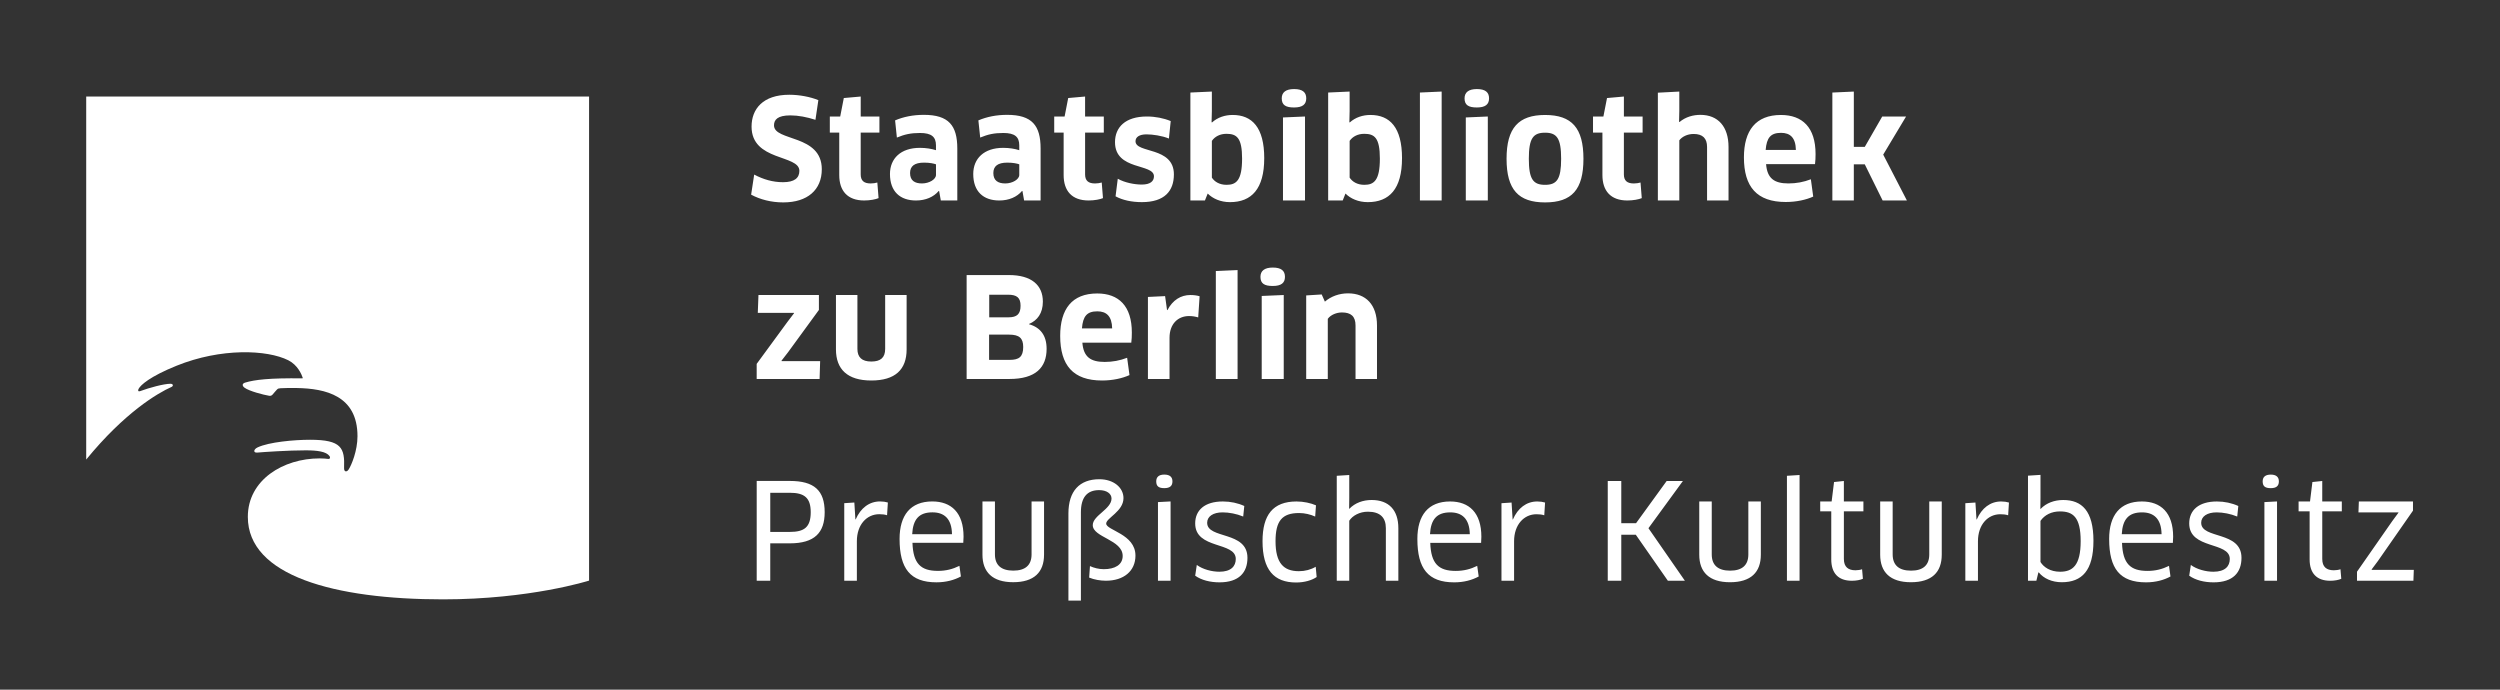
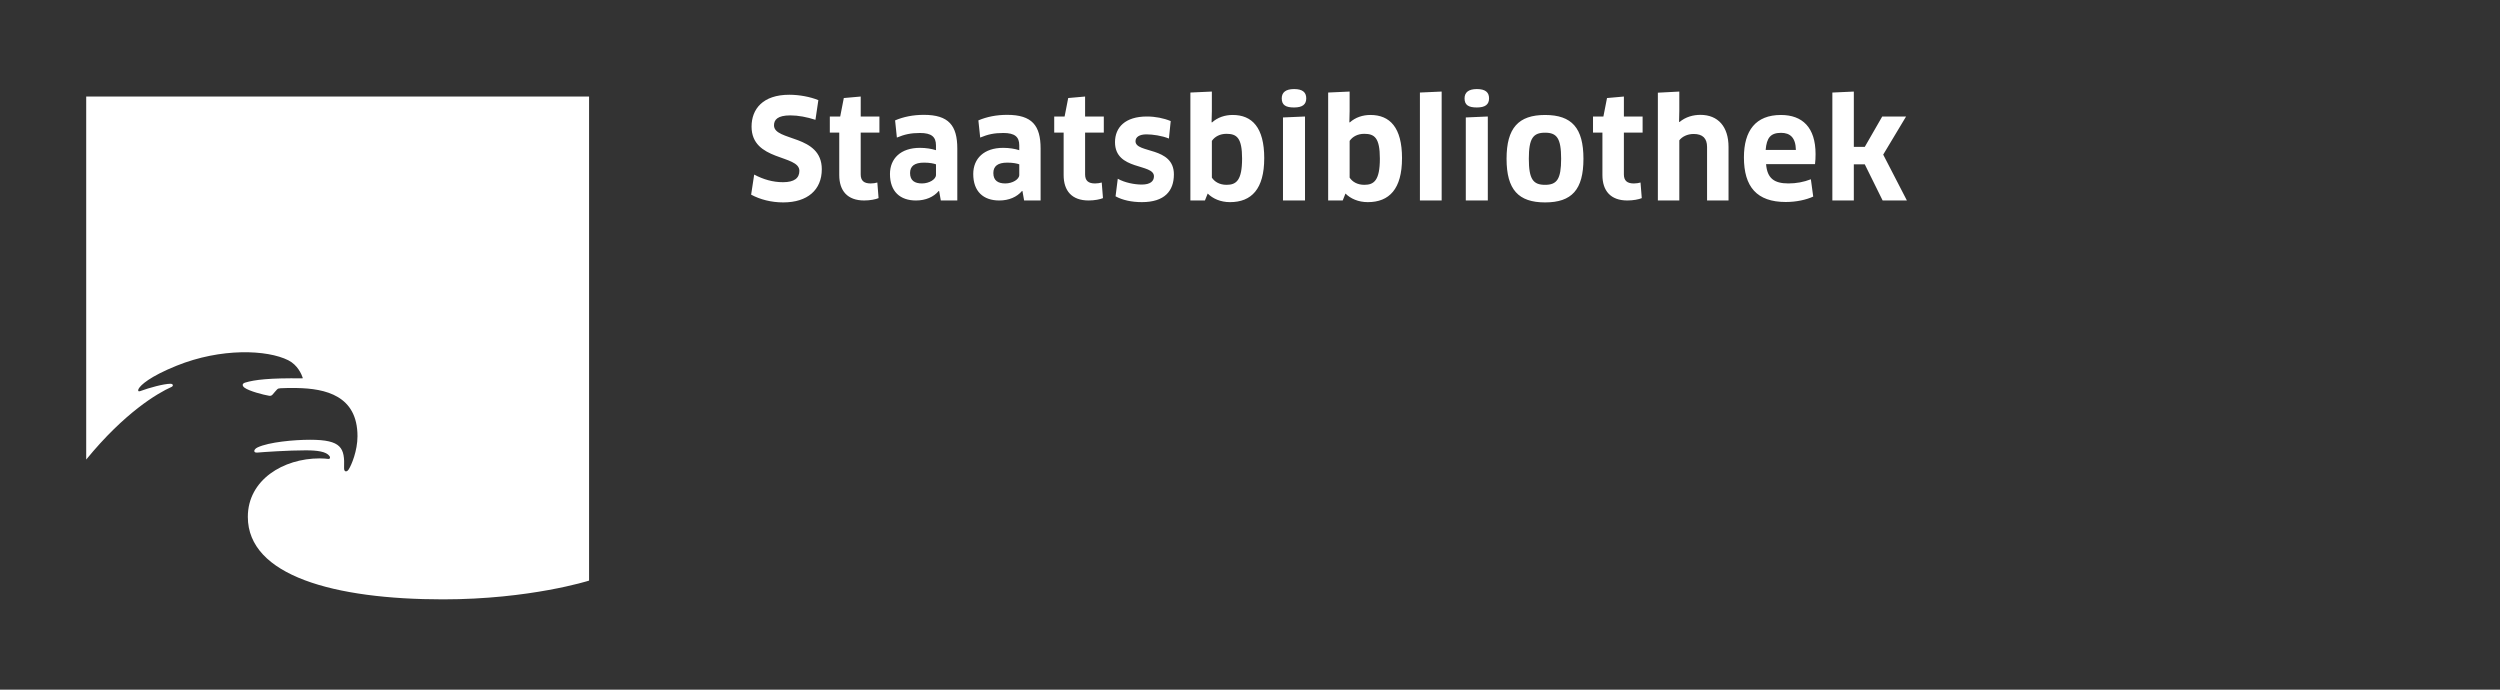
<svg xmlns="http://www.w3.org/2000/svg" width="290" height="80">
  <rect width="100%" height="100%" fill="#333333" stroke="none" />
  <g>
    <path d="m10,11.197l0,42.111c4.449,-5.445 8.286,-7.71 9.899,-8.425c0.149,-0.066 0.155,-0.169 0.149,-0.213c-0.014,-0.077 -0.088,-0.156 -0.283,-0.154c-0.791,0.01 -2.43,0.457 -3.5,0.852c-0.249,0.09 -0.289,-0.074 -0.187,-0.263c0.229,-0.43 1.277,-1.417 4.407,-2.682c5.17,-2.088 10.513,-1.859 12.958,-0.632c1.085,0.545 1.54,1.63 1.67,2.021c0.016,0.05 -0.006,0.076 -0.042,0.076c-3.799,-0.044 -5.51,0.151 -6.642,0.496c-0.338,0.104 -0.369,0.354 -0.072,0.582c0.536,0.405 2.2,0.833 2.865,0.944c0.198,0.032 0.305,-0.033 0.43,-0.176c0.141,-0.162 0.324,-0.395 0.48,-0.549c0.125,-0.121 0.189,-0.133 0.422,-0.15c0.353,-0.025 1.165,-0.037 1.877,-0.025c3.327,0.059 7.038,0.882 7.038,5.591c0,1.692 -0.695,3.347 -1.022,3.852c-0.213,0.334 -0.554,0.319 -0.534,-0.178c0.088,-2.313 -0.285,-3.263 -3.943,-3.263c-1.849,0 -4.773,0.267 -6.084,0.883c-0.488,0.229 -0.534,0.648 -0.042,0.604c0.729,-0.064 3.586,-0.261 5.61,-0.261c1.339,0 2.391,0.135 2.771,0.668c0.095,0.131 0.113,0.371 -0.209,0.325c-0.128,-0.018 -0.468,-0.057 -0.941,-0.057c-4.21,0 -8.326,2.484 -8.326,6.783c0,6.834 10.055,9.569 22.636,9.569c10.127,0 16.948,-2.176 16.948,-2.176l0,-56.156l-58.331,-0z" fill="#ffffff" id="path2" />
    <path d="m95.329,19.639c0,-4.084 -5.545,-3.217 -5.545,-5.097c0,-0.644 0.401,-1.157 1.899,-1.157c0.918,0 1.911,0.193 2.909,0.514l0.337,-2.281c-0.931,-0.386 -2.203,-0.626 -3.377,-0.626c-3.054,0 -4.371,1.655 -4.371,3.695c0,4.038 5.546,3.232 5.546,5.13c0,0.836 -0.578,1.319 -1.898,1.319c-1.191,0 -2.282,-0.323 -3.343,-0.884l-0.354,2.329c1.044,0.562 2.329,0.899 3.729,0.899c2.813,-0 4.467,-1.46 4.467,-3.84m6.684,-4.261l0,-1.864l-2.168,0l0,-2.316l-1.962,0.174l-0.418,2.142l-1.205,0l0,1.864l1.094,0l0,4.93c0,1.823 0.948,2.947 2.891,2.947c0.691,0 1.333,-0.129 1.67,-0.273l-0.143,-1.811c-0.176,0.062 -0.514,0.109 -0.771,0.109c-0.773,0 -1.158,-0.312 -1.158,-1.049l0,-4.853l2.168,0zm7.124,7.877l1.911,0l0,-6.027c0,-2.67 -0.998,-3.906 -3.873,-3.906c-1.255,0 -2.365,0.224 -3.343,0.642l0.207,1.993c0.901,-0.37 1.608,-0.531 2.684,-0.531c1.336,0 1.851,0.451 1.851,1.434l0,0.561c-0.516,-0.16 -1.143,-0.271 -1.867,-0.271c-2.219,0 -3.47,1.235 -3.47,3.034c0,2.028 1.171,3.072 3.019,3.072c1.11,0 2.044,-0.401 2.638,-1.108l0.046,0.016l0.195,1.093zm-0.562,-2.959c0,0.5 -0.773,0.983 -1.626,0.983c-0.821,0 -1.381,-0.317 -1.381,-1.207c0,-0.8 0.514,-1.207 1.625,-1.207c0.661,0 1.14,0.106 1.383,0.197l0,1.234zm10.224,2.959l1.912,0l0,-6.027c0,-2.67 -0.996,-3.906 -3.875,-3.906c-1.253,0 -2.362,0.224 -3.344,0.642l0.211,1.993c0.898,-0.37 1.606,-0.531 2.682,-0.531c1.338,0 1.85,0.451 1.85,1.434l0,0.561c-0.513,-0.16 -1.144,-0.271 -1.867,-0.271c-2.218,0 -3.471,1.235 -3.471,3.034c0,2.028 1.173,3.072 3.022,3.072c1.11,0 2.044,-0.401 2.638,-1.108l0.048,0.016l0.193,1.093zm-0.563,-2.959c0,0.5 -0.772,0.983 -1.624,0.983c-0.821,0 -1.383,-0.317 -1.383,-1.207c0,-0.8 0.514,-1.207 1.624,-1.207c0.66,0 1.143,0.106 1.383,0.197l0,1.234zm9.806,-4.918l0,-1.864l-2.171,0l0,-2.316l-1.959,0.174l-0.418,2.142l-1.205,0l0,1.864l1.093,0l0,4.93c0,1.823 0.947,2.947 2.893,2.947c0.69,0 1.333,-0.129 1.67,-0.273l-0.144,-1.811c-0.177,0.062 -0.516,0.109 -0.773,0.109c-0.771,0 -1.157,-0.312 -1.157,-1.049l0,-4.853l2.171,0zm8.131,4.857c0,-3.272 -4.453,-2.41 -4.453,-3.851c0,-0.486 0.449,-0.798 1.27,-0.798c0.723,0 1.801,0.157 2.604,0.485l0.209,-2.027c-0.819,-0.338 -1.783,-0.53 -2.763,-0.53c-2.51,0 -3.699,1.254 -3.699,2.98c0,3.317 4.518,2.441 4.518,3.959c0,0.563 -0.42,0.956 -1.416,0.956c-0.837,0 -1.979,-0.22 -2.781,-0.675l-0.257,2.04c0.819,0.447 1.88,0.673 3.054,0.673c2.637,0 3.712,-1.3 3.712,-3.212m10.481,-1.883c0,-3.568 -1.413,-5.016 -3.662,-5.016c-0.885,0 -1.738,0.274 -2.398,0.869l-0.048,-0.031l0.032,-1.287l0,-2.266l-2.491,0.113l0,12.521l1.688,0l0.321,-0.804c0.595,0.596 1.494,0.997 2.588,0.997c2.493,0 3.969,-1.525 3.969,-5.093l-0,-0.003zm-2.57,0.049c0,2.525 -0.674,3.039 -1.8,3.039c-0.835,0 -1.4,-0.37 -1.705,-0.835l0,-4.261c0.354,-0.516 0.966,-0.82 1.689,-0.82c1.19,-0 1.817,0.449 1.817,2.878m7.299,4.854l0,-9.741l-2.555,0.11l0,9.63l2.555,0l0,0zm0.143,-11.846c0,-0.708 -0.434,-1.078 -1.412,-1.078c-0.963,0 -1.431,0.387 -1.431,1.078c0,0.785 0.468,1.058 1.431,1.058c0.978,0 1.412,-0.354 1.412,-1.058m11.11,6.943c0,-3.568 -1.412,-5.016 -3.665,-5.016c-0.883,0 -1.737,0.274 -2.397,0.869l-0.046,-0.031l0.03,-1.287l0,-2.266l-2.49,0.113l0,12.521l1.689,0l0.319,-0.804c0.594,0.596 1.496,0.997 2.59,0.997c2.491,0 3.969,-1.525 3.969,-5.093l0,-0.003l0.001,0zm-2.57,0.049c0,2.525 -0.676,3.039 -1.801,3.039c-0.837,0 -1.399,-0.37 -1.706,-0.835l0,-4.261c0.353,-0.516 0.966,-0.82 1.69,-0.82c1.191,-0 1.817,0.449 1.817,2.878m7.168,4.854l0,-12.634l-2.522,0.113l0,12.521l2.522,0zm5.354,0l0,-9.741l-2.554,0.11l0,9.63l2.554,0l0,0zm0.144,-11.846c0,-0.708 -0.434,-1.078 -1.413,-1.078c-0.964,0 -1.43,0.387 -1.43,1.078c0,0.785 0.466,1.058 1.43,1.058c0.98,0 1.413,-0.354 1.413,-1.058m10.949,7.009c0,-3.569 -1.349,-5.081 -4.451,-5.081c-3.088,0 -4.468,1.512 -4.468,5.081c0,3.586 1.379,5.062 4.468,5.062c3.102,0 4.451,-1.476 4.451,-5.062m-6.335,0c0,-2.381 0.5,-3.025 1.884,-3.025c1.367,0 1.863,0.645 1.863,3.025c0,2.381 -0.497,3.023 -1.863,3.023c-1.368,0 -1.884,-0.628 -1.884,-3.023m13.198,-3.039l0,-1.864l-2.171,0l0,-2.316l-1.958,0.174l-0.42,2.142l-1.205,0l0,1.864l1.092,0l0,4.93c0,1.823 0.948,2.947 2.891,2.947c0.693,0 1.336,-0.129 1.673,-0.273l-0.144,-1.811c-0.177,0.062 -0.514,0.109 -0.771,0.109c-0.773,0 -1.159,-0.312 -1.159,-1.049l0,-4.853l2.171,0zm9.967,7.877l0,-6.205c0,-2.348 -1.205,-3.727 -3.261,-3.727c-0.821,0 -1.706,0.224 -2.43,0.835l-0.047,-0.033l0.029,-1.285l0,-2.219l-2.488,0.13l0,12.505l2.488,0l0,-6.978c0.307,-0.418 0.934,-0.738 1.659,-0.738c1.062,0 1.56,0.514 1.56,1.51l0,6.205l2.489,0l0,0zm6.642,0.176c1.238,0 2.363,-0.257 3.182,-0.627l-0.273,-2.008c-0.835,0.322 -1.687,0.482 -2.605,0.482c-1.673,0 -2.461,-0.61 -2.59,-2.237l5.676,0c0.048,-0.337 0.064,-0.802 0.064,-1.172c0,-3.087 -1.526,-4.533 -4.019,-4.533c-2.926,0 -4.291,1.816 -4.291,4.92c0,3.409 1.494,5.175 4.856,5.175m-2.334,-6.042c0.115,-1.417 0.581,-1.98 1.786,-1.98c1.046,0 1.69,0.547 1.72,1.98l-3.506,0zm10.226,-6.768l-2.49,0.113l0,12.521l2.49,0l0,-4.194l1.27,0l2.072,4.194l2.815,0l-2.748,-5.321l2.653,-4.42l-2.767,0l-2.024,3.522l-1.27,0l0,-6.415l-0.001,0z" fill="#ffffff" id="path4" />
-     <path d="m94.993,35.955l0,-1.733l-7.011,0l-0.078,2.07l4.196,0l0.016,0.034l-0.771,1.013l-3.57,4.872l0,1.752l7.298,0l0.064,-2.073l-4.469,0l-0.014,-0.047l0.771,-0.997l3.568,-4.89zm10.175,-1.733l-2.489,0l0,6.252c0,0.997 -0.516,1.464 -1.611,1.464c-1.094,0 -1.608,-0.499 -1.608,-1.464l0,-6.252l-2.49,0l0,6.301c0,2.313 1.333,3.615 4.098,3.615c2.767,0 4.1,-1.254 4.1,-3.615l0,-6.301l0,0zm16.238,6.236c0,-1.528 -0.709,-2.475 -2.04,-2.846l0,-0.032c0.963,-0.402 1.606,-1.238 1.606,-2.589c0,-1.912 -1.317,-3.084 -3.938,-3.084l-4.905,0l0,12.055l4.968,0c3.041,0 4.31,-1.334 4.31,-3.504m-2.715,-0.21c0,1.144 -0.484,1.497 -1.56,1.497l-2.398,0l0,-2.927l2.334,0c1.174,0 1.624,0.417 1.624,1.43m-0.307,-4.774c0,0.951 -0.418,1.335 -1.382,1.335l-2.252,0l0,-2.622l2.187,0c1.014,0 1.448,0.338 1.448,1.287m9.453,8.665c1.239,0 2.363,-0.257 3.182,-0.628l-0.273,-2.009c-0.835,0.323 -1.687,0.483 -2.604,0.483c-1.672,0 -2.46,-0.61 -2.59,-2.236l5.676,0c0.048,-0.338 0.064,-0.802 0.064,-1.172c0,-3.087 -1.526,-4.534 -4.018,-4.534c-2.928,0 -4.294,1.815 -4.294,4.92c0,3.408 1.495,5.176 4.856,5.176m-2.333,-6.043c0.114,-1.416 0.58,-1.98 1.785,-1.98c1.048,0 1.69,0.547 1.722,1.98l-3.507,0zm10.161,5.866l0,-4.784c0,-1.589 0.963,-2.516 2.266,-2.516c0.386,0 0.755,0.064 1.06,0.158l0.163,-2.454c-0.259,-0.08 -0.629,-0.144 -1.064,-0.144c-1.108,0 -2.056,0.578 -2.666,1.75l-0.048,0l-0.225,-1.622l-1.992,0.096l0,9.517l2.506,0l0,-0zm7.893,0l0,-12.634l-2.522,0.113l0,12.522l2.522,0zm5.355,0l0,-9.74l-2.555,0.109l0,9.631l2.555,0zm0.142,-11.848c0,-0.707 -0.433,-1.077 -1.412,-1.077c-0.964,0 -1.431,0.386 -1.431,1.077c0,0.785 0.467,1.059 1.431,1.059c0.978,0 1.412,-0.353 1.412,-1.059m10.676,11.848l0,-6.206c0,-2.426 -1.301,-3.727 -3.357,-3.727c-1.014,0 -1.963,0.337 -2.688,0.962l-0.369,-0.834l-1.799,0.113l0,9.693l2.505,0l0,-6.979c0.338,-0.465 1.014,-0.739 1.642,-0.739c1.03,0 1.576,0.435 1.576,1.512l0,6.206l2.49,0z" fill="#ffffff" id="path6" />
-     <path d="m275.832,65.087l4.074,-5.852l0,-1.063l-6.28,0l-0.046,1.265l4.63,0l0.016,0.029l-0.727,0.987l-4.087,5.865l0,1.049l6.543,0l0.046,-1.264l-4.877,0l-0.016,-0.046l0.725,-0.971zm-6.451,-5.774l2.269,0l0,-1.142l-2.269,0l0,-2.376l-1.143,0.121l-0.277,2.256l-1.325,0l0,1.142l1.279,0l0,5.57c0,1.607 0.817,2.485 2.391,2.485c0.494,0 1.004,-0.092 1.281,-0.231l-0.094,-1.107c-0.183,0.076 -0.508,0.122 -0.771,0.122c-0.831,0 -1.341,-0.378 -1.341,-1.314l0,-5.525l-0.001,0zm-5.031,-3.472c0,-0.508 -0.309,-0.787 -0.94,-0.787c-0.634,0 -0.941,0.279 -0.941,0.787c0,0.585 0.306,0.785 0.941,0.785c0.631,0 0.94,-0.247 0.94,-0.785m-9.013,4.802c0,-0.74 0.694,-1.207 1.793,-1.207c0.739,0 1.618,0.163 2.389,0.483l0.125,-1.224c-0.741,-0.338 -1.59,-0.524 -2.484,-0.524c-2.116,0 -3.211,1.018 -3.211,2.548c0,3.035 4.707,2.082 4.707,4.122c0,0.845 -0.554,1.48 -1.899,1.48c-0.88,0 -1.927,-0.274 -2.62,-0.787l-0.187,1.247c0.711,0.51 1.727,0.771 2.823,0.771c2.272,0 3.24,-1.156 3.24,-2.847c0.001,-3.142 -4.675,-2.145 -4.675,-4.063m-3.285,2.327c0.014,-0.202 0.032,-0.479 0.032,-0.709c0,-2.797 -1.434,-4.09 -3.628,-4.09c-2.53,0 -3.795,1.6 -3.795,4.351c0,3.443 1.248,5.031 4.275,5.031c1.112,0 2.068,-0.261 2.839,-0.679l-0.171,-1.233c-0.785,0.387 -1.572,0.585 -2.498,0.585c-1.976,0 -2.873,-0.833 -2.952,-3.256l5.898,0l0,-0zm-1.31,-1.001l-4.618,0c0.092,-1.719 0.787,-2.533 2.349,-2.533c1.327,0 2.239,0.699 2.269,2.533m-7.902,0.771l0,-0.002c0,-3.487 -1.358,-4.737 -3.504,-4.737c-1.02,0 -1.962,0.339 -2.626,1.034l-0.03,-0.016l0.016,-1.234l0,-2.699l-1.45,0.092l0,12.19l0.972,0l0.231,-0.955l0.046,-0.017c0.57,0.711 1.53,1.143 2.672,1.143c2.329,-0 3.672,-1.344 3.672,-4.799m-1.482,0.031c0,2.855 -0.958,3.551 -2.391,3.551c-1.129,0 -1.902,-0.527 -2.271,-1.129l0,-4.77c0.48,-0.695 1.282,-1.097 2.253,-1.097c1.514,0 2.409,0.65 2.409,3.445m-8.412,-2.997l0.092,-1.479c-0.247,-0.076 -0.57,-0.124 -0.909,-0.124c-1.25,0 -2.255,0.771 -2.822,2.087l-0.034,0l-0.123,-1.963l-1.171,0.078l0,8.995l1.464,0l0,-4.579c0,-1.941 1.159,-3.137 2.594,-3.137c0.323,-0 0.631,0.03 0.909,0.121m-7.703,4.572l0,-6.174l-1.448,0l0,6.144c0,1.25 -0.725,1.881 -2.114,1.881c-1.421,0 -2.132,-0.648 -2.132,-1.881l0,-6.144l-1.448,0l0,6.174c0,2.021 1.155,3.194 3.564,3.194c2.423,0 3.578,-1.157 3.578,-3.194m-11.354,-5.032l2.267,0l0,-1.142l-2.267,0l0,-2.376l-1.14,0.121l-0.279,2.256l-1.325,0l0,1.142l1.282,0l0,5.57c0,1.607 0.815,2.485 2.389,2.485c0.495,0 1.003,-0.092 1.282,-0.231l-0.095,-1.107c-0.184,0.076 -0.506,0.122 -0.771,0.122c-0.831,0 -1.341,-0.378 -1.341,-1.314l0,-5.525l-0.001,0zm-6.604,8.055l1.464,0l0,-12.267l-1.464,0.092l0,12.175zm-3.027,-3.023l0,-6.174l-1.45,0l0,6.144c0,1.25 -0.725,1.881 -2.115,1.881c-1.419,0 -2.13,-0.648 -2.13,-1.881l0,-6.144l-1.449,0l0,6.174c0,2.021 1.158,3.194 3.566,3.194c2.423,0 3.578,-1.157 3.578,-3.194m-8.809,3.023l-4.228,-6.096l3.998,-5.478l-1.884,0l-3.55,4.894l-1.715,0l0,-4.894l-1.57,0l0,11.574l1.57,0l0,-5.34l1.683,0l3.722,5.34l1.974,0zm-16.313,-7.594l0.093,-1.479c-0.247,-0.076 -0.568,-0.124 -0.909,-0.124c-1.251,0 -2.255,0.771 -2.822,2.087l-0.032,0l-0.123,-1.963l-1.172,0.078l0,8.995l1.463,0l0,-4.579c0,-1.941 1.159,-3.137 2.594,-3.137c0.323,-0 0.632,0.03 0.909,0.121m-7.328,3.197c0.014,-0.202 0.03,-0.479 0.03,-0.709c0,-2.797 -1.436,-4.09 -3.627,-4.09c-2.532,0 -3.797,1.6 -3.797,4.351c0,3.443 1.248,5.031 4.275,5.031c1.112,0 2.068,-0.261 2.839,-0.679l-0.171,-1.233c-0.785,0.387 -1.572,0.585 -2.498,0.585c-1.978,0 -2.871,-0.833 -2.949,-3.256l5.898,0l0,-0zm-1.311,-1.001l-4.618,0c0.093,-1.719 0.789,-2.533 2.349,-2.533c1.326,0 2.237,0.699 2.269,2.533m-9.738,5.399l1.449,0l0,-6.096c0,-2.099 -1.097,-3.272 -3.102,-3.272c-0.973,0 -1.916,0.325 -2.579,1.018l-0.03,-0.014l0.016,-1.234l0,-2.67l-1.45,0.092l0,12.175l1.45,0l0,-6.96c0.369,-0.588 1.204,-1.05 2.16,-1.05c1.421,0 2.086,0.679 2.086,1.914l0,6.096l-0.001,0zm-12.798,-4.588c0,-2.331 0.743,-3.268 2.733,-3.268c0.664,0 1.327,0.166 1.867,0.409l0.092,-1.303c-0.6,-0.261 -1.435,-0.447 -2.253,-0.447c-2.747,0 -3.947,1.569 -3.947,4.608c0,3.313 1.323,4.791 3.901,4.791c0.974,0 1.837,-0.264 2.377,-0.633l-0.108,-1.192c-0.556,0.333 -1.235,0.514 -1.96,0.514c-1.76,-0.001 -2.702,-0.938 -2.702,-3.479m-7.931,-2.137c0,-0.74 0.695,-1.207 1.791,-1.207c0.741,0 1.62,0.163 2.391,0.483l0.125,-1.224c-0.741,-0.338 -1.591,-0.524 -2.486,-0.524c-2.116,0 -3.21,1.018 -3.21,2.548c0,3.035 4.708,2.082 4.708,4.122c0,0.845 -0.556,1.48 -1.899,1.48c-0.88,0 -1.928,-0.274 -2.622,-0.787l-0.187,1.247c0.711,0.51 1.728,0.771 2.823,0.771c2.27,0 3.24,-1.156 3.24,-2.847c0.001,-3.142 -4.674,-2.145 -4.674,-4.063m-4.027,-4.802c0,-0.508 -0.309,-0.787 -0.942,-0.787c-0.632,0 -0.939,0.279 -0.939,0.787c0,0.585 0.307,0.785 0.939,0.785c0.633,0 0.942,-0.247 0.942,-0.785m-4.291,8.606c0,-2.511 -3.395,-2.92 -3.395,-3.712c0,-0.639 2.006,-1.414 2.006,-2.951c0,-1.219 -1.14,-2.191 -2.793,-2.191c-2.315,0 -3.594,1.385 -3.594,3.972l0,10.103l1.448,0l0,-10.242c0,-1.719 0.711,-2.57 2.114,-2.57c0.882,0 1.438,0.412 1.438,0.973c0,1.232 -2.177,1.962 -2.177,3.088c0,1.43 3.471,1.688 3.471,3.573c0,1.035 -0.909,1.537 -2.19,1.537c-0.581,0 -1.139,-0.147 -1.606,-0.359l-0.093,1.334c0.588,0.247 1.319,0.364 1.946,0.364c2.053,0 3.425,-1.11 3.425,-2.921m-10.604,-0.102l0,-6.174l-1.448,0l0,6.144c0,1.25 -0.727,1.881 -2.116,1.881c-1.42,0 -2.132,-0.648 -2.132,-1.881l0,-6.144l-1.448,0l0,6.174c0,2.021 1.157,3.194 3.564,3.194c2.423,0 3.58,-1.157 3.58,-3.194m-9.369,-1.375c0.016,-0.202 0.032,-0.479 0.032,-0.709c0,-2.797 -1.434,-4.09 -3.628,-4.09c-2.529,0 -3.794,1.6 -3.794,4.351c0,3.443 1.248,5.031 4.274,5.031c1.112,0 2.068,-0.261 2.84,-0.679l-0.171,-1.233c-0.785,0.387 -1.572,0.585 -2.498,0.585c-1.978,0 -2.873,-0.833 -2.95,-3.256l5.895,0l-0,-0zm-1.309,-1.001l-4.618,0c0.093,-1.719 0.787,-2.533 2.349,-2.533c1.327,0 2.239,0.699 2.269,2.533m-7.532,-2.196l0.093,-1.479c-0.247,-0.076 -0.57,-0.124 -0.909,-0.124c-1.251,0 -2.255,0.771 -2.825,2.087l-0.032,0l-0.122,-1.963l-1.171,0.078l0,8.995l1.463,0l0,-4.579c0,-1.941 1.159,-3.137 2.595,-3.137c0.321,-0 0.632,0.03 0.909,0.121m-7.238,-0.352c0,-2.516 -1.202,-3.627 -4.042,-3.627l-3.843,0l0,11.574l1.572,0l0,-4.336l2.271,0c2.87,0 4.042,-1.233 4.042,-3.611m-1.618,0c0,1.775 -0.787,2.285 -2.423,2.285l-2.271,0l0,-4.54l2.271,0c1.68,0 2.423,0.572 2.423,2.255m41.743,-1.251l-1.463,0.077l0,9.12l1.463,0l0,-9.197zm128.348,0l-1.464,0.077l0,9.12l1.464,0l0,-9.197z" fill="#ffffff" id="path8" />
  </g>
</svg>